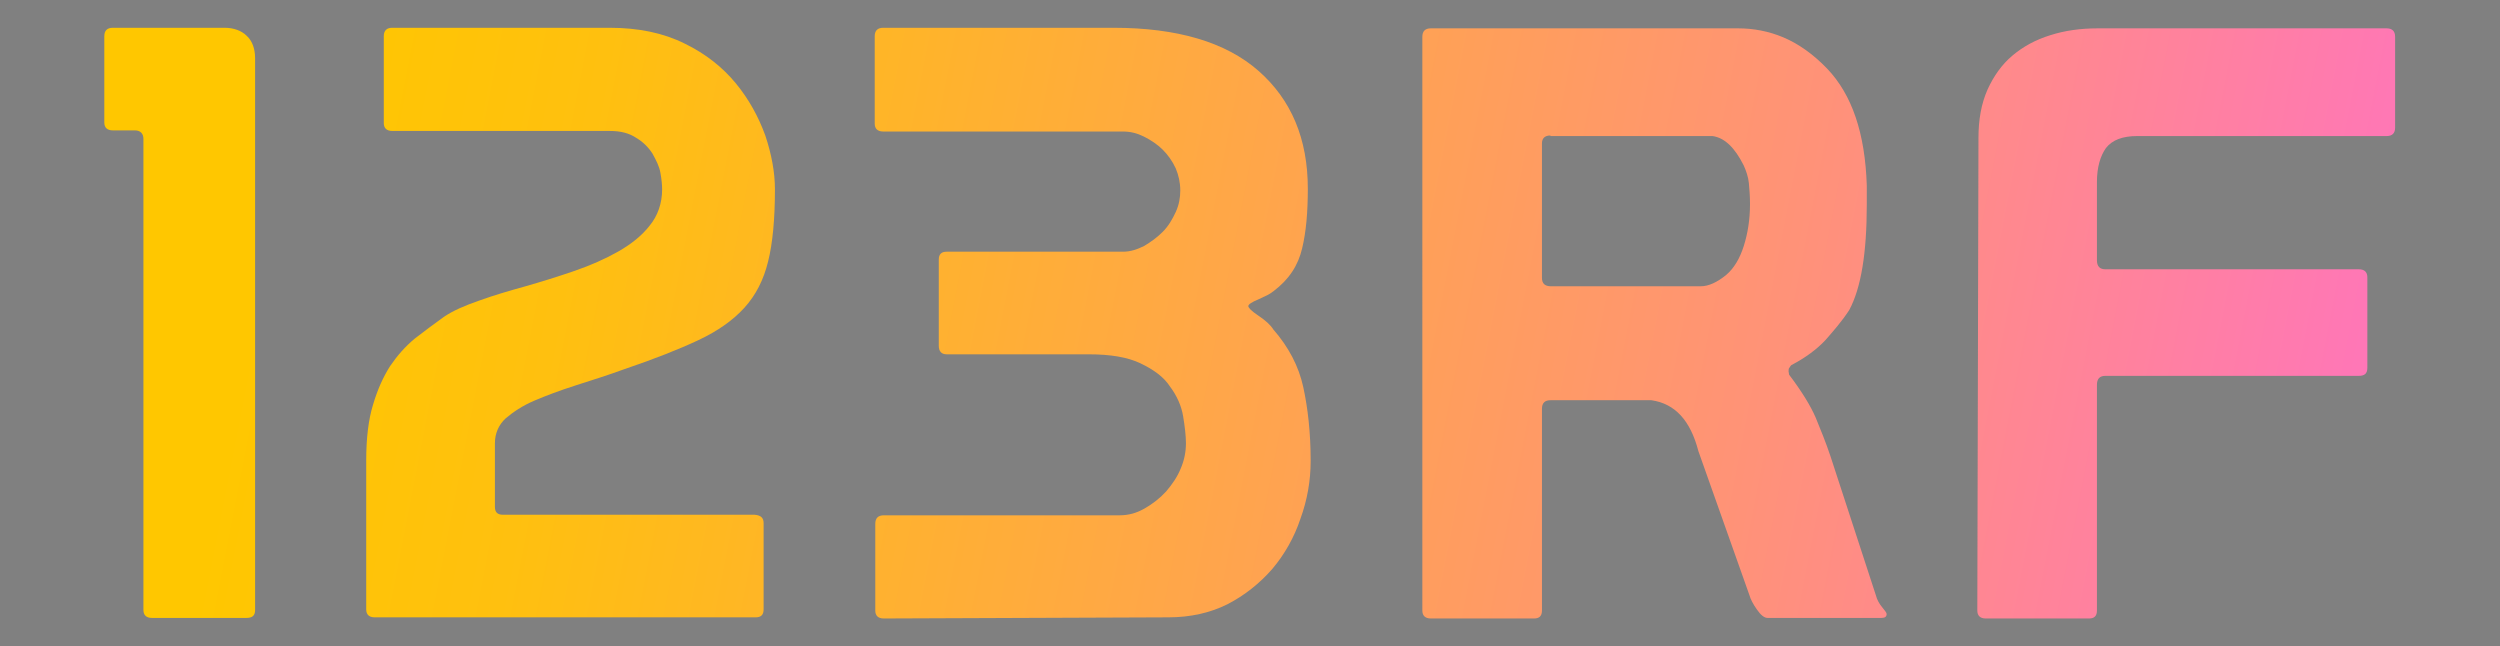
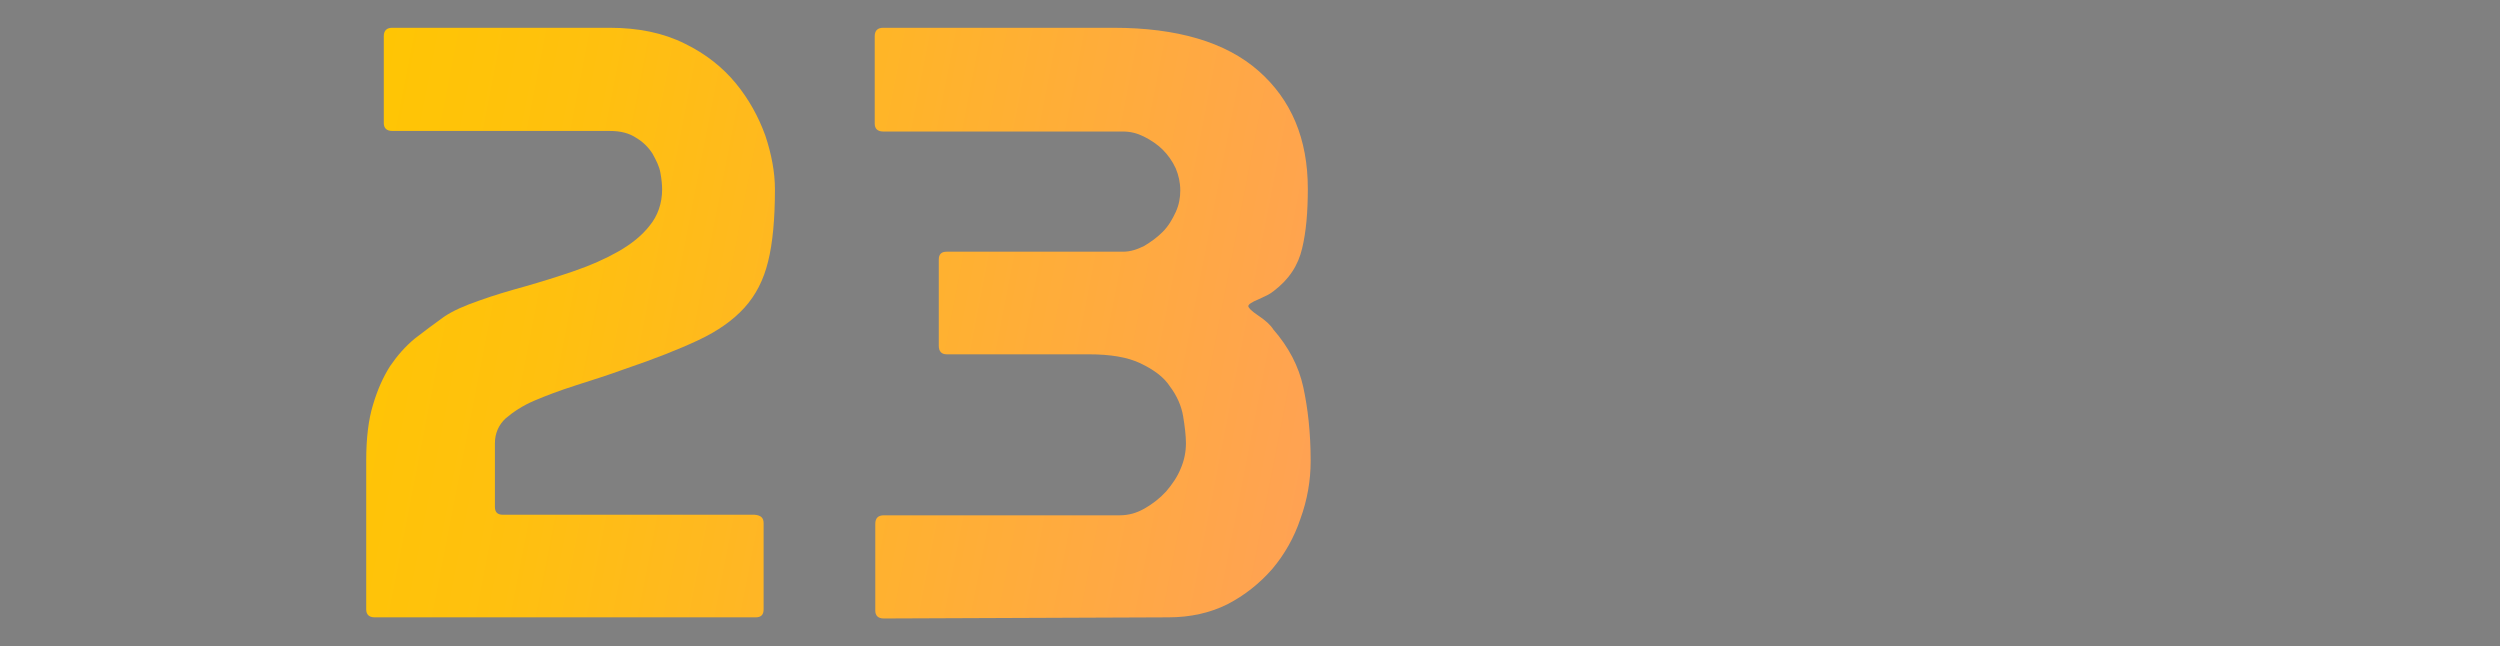
<svg xmlns="http://www.w3.org/2000/svg" id="svg" x="0px" y="0px" viewBox="0 0 441 114" style="enable-background:new 0 0 441 114;" xml:space="preserve">
  <rect x="0" y="0" width="441" height="114" fill="#808080" stroke="none" />
  <style type="text/css"> .st0{fill:#FFFFFF;} .st1{fill:url(#SVGID_1_);} .st2{fill:url(#SVGID_2_);} .st3{fill:url(#SVGID_3_);} .st4{fill:url(#SVGID_4_);} .st5{fill:url(#SVGID_5_);} </style>
  <g>
    <path class="st0" d="M510335.2,650400.7v6h-9.3v29.4h-6.8v-29.4h-9.4v-6H510335.2z M510355.3,650421.9l13-21.2h4.8v35.5h-6.9v-19.8 l-8.4,13.9h-4.7l-8.5-14.1v19.8h-6.8v-35.4h4.8L510355.3,650421.9L510355.3,650421.9z" />
  </g>
  <g>
    <linearGradient id="SVGID_1_" gradientUnits="userSpaceOnUse" x1="1544.308" y1="-438.842" x2="243.922" y2="-185.567" gradientTransform="matrix(1 0 0 -1 -200.445 -126.638)">
      <stop offset="0" style="stop-color:#451D5D" />
      <stop offset="0.31" style="stop-color:#AB00E1" />
      <stop offset="0.63" style="stop-color:#FF58FF" />
      <stop offset="0.69" style="stop-color:#FF6BD1" />
      <stop offset="0.8" style="stop-color:#FF9278" />
      <stop offset="0.9" style="stop-color:#FFAE37" />
      <stop offset="0.96" style="stop-color:#FFC00F" />
      <stop offset="1" style="stop-color:#FFC700" />
    </linearGradient>
-     <path class="st1" d="M25.3,107.6V24.5c0-0.9-0.5-1.5-1.5-1.5h-3.9c-1,0-1.5-0.5-1.5-1.4V6.4c0-1,0.5-1.5,1.5-1.5h19.7 c1.6,0,3,0.5,3.9,1.4c1,0.9,1.5,2.3,1.5,4v97.3c0,1-0.5,1.4-1.5,1.4H26.8C25.8,109,25.3,108.5,25.3,107.6" />
    <linearGradient id="SVGID_2_" gradientUnits="userSpaceOnUse" x1="1546.321" y1="-428.505" x2="245.935" y2="-175.225" gradientTransform="matrix(1 0 0 -1 -200.445 -126.638)">
      <stop offset="0" style="stop-color:#451D5D" />
      <stop offset="0.31" style="stop-color:#AB00E1" />
      <stop offset="0.63" style="stop-color:#FF58FF" />
      <stop offset="0.69" style="stop-color:#FF6BD1" />
      <stop offset="0.8" style="stop-color:#FF9278" />
      <stop offset="0.9" style="stop-color:#FFAE37" />
      <stop offset="0.96" style="stop-color:#FFC00F" />
      <stop offset="1" style="stop-color:#FFC700" />
    </linearGradient>
    <path class="st2" d="M134.7,92.3v15.2c0,1-0.5,1.4-1.4,1.4H66.1c-1,0-1.5-0.5-1.5-1.4V81.2c0-3.9,0.4-7.2,1.2-9.8 c0.8-2.7,1.8-4.9,3-6.8c1.3-1.9,2.7-3.5,4.4-4.9c1.7-1.3,3.4-2.6,5.1-3.8c1.6-1.1,3.7-2,6.3-2.9c2.5-0.9,5.2-1.7,8.1-2.5 c2.8-0.8,5.7-1.7,8.6-2.7c2.9-1,5.4-2.1,7.7-3.4c2.3-1.3,4.2-2.8,5.6-4.6c1.4-1.7,2.2-3.9,2.2-6.4c0-0.8-0.1-1.8-0.3-2.9 c-0.2-1.2-0.8-2.3-1.4-3.4c-0.7-1.1-1.7-2.1-2.9-2.8c-1.2-0.8-2.7-1.2-4.6-1.2H69.2c-1,0-1.5-0.5-1.5-1.4V6.4c0-1,0.5-1.5,1.5-1.5 h38.3c5.1,0,9.5,0.9,13.3,2.8c3.7,1.8,6.7,4.2,9,7c2.3,2.8,4,5.9,5.2,9.2c1.1,3.3,1.7,6.5,1.7,9.5c0,5.2-0.4,9.5-1.2,12.7 c-0.8,3.3-2.2,6-4.2,8.2c-2,2.2-4.7,4.1-8.1,5.7c-3.4,1.6-7.7,3.3-13,5.1c-3,1.1-5.9,2-8.7,2.9c-2.8,0.9-5.2,1.8-7.3,2.7 c-2.1,0.9-3.7,2-5,3.1c-1.2,1.1-1.9,2.6-1.9,4.4v11.2c0,1,0.5,1.4,1.4,1.4h44.4C134.3,90.9,134.7,91.4,134.7,92.3" />
    <linearGradient id="SVGID_3_" gradientUnits="userSpaceOnUse" x1="1549.617" y1="-411.572" x2="249.231" y2="-158.293" gradientTransform="matrix(1 0 0 -1 -200.445 -126.638)">
      <stop offset="0" style="stop-color:#451D5D" />
      <stop offset="0.31" style="stop-color:#AB00E1" />
      <stop offset="0.63" style="stop-color:#FF58FF" />
      <stop offset="0.69" style="stop-color:#FF6BD1" />
      <stop offset="0.8" style="stop-color:#FF9278" />
      <stop offset="0.9" style="stop-color:#FFAE37" />
      <stop offset="0.96" style="stop-color:#FFC00F" />
      <stop offset="1" style="stop-color:#FFC700" />
    </linearGradient>
    <path class="st3" d="M155.9,109.1c-1,0-1.5-0.5-1.5-1.4V92.4c0-1,0.5-1.5,1.5-1.5h41.6c1.6,0,3-0.4,4.4-1.2c1.4-0.8,2.7-1.8,3.8-3 c1.1-1.3,2-2.6,2.6-4.1c0.6-1.4,0.9-2.9,0.9-4.4c0-1.3-0.2-3-0.5-4.8c-0.3-1.8-1.1-3.6-2.3-5.2c-1.1-1.7-2.9-3-5.2-4.1 c-2.3-1.1-5.3-1.6-9.2-1.6h-25c-0.9,0-1.4-0.5-1.4-1.5V45.8c0-1,0.5-1.4,1.4-1.4h31.1c1.3,0,2.5-0.4,3.7-1c1.2-0.7,2.3-1.5,3.3-2.5 c1-1,1.7-2.2,2.3-3.5c0.6-1.3,0.8-2.6,0.8-3.8c0-1.4-0.3-2.7-0.8-3.9c-0.6-1.3-1.4-2.4-2.3-3.3c-0.9-0.9-2.1-1.7-3.3-2.3 c-1.2-0.6-2.4-0.9-3.7-0.9h-42.3c-1,0-1.5-0.5-1.5-1.4V6.4c0-1,0.5-1.5,1.5-1.5h40.6c11.2,0,19.8,2.5,25.6,7.6 c5.8,5.1,8.7,12,8.7,20.8c0,4.1-0.3,7.6-1,10.5c-0.7,3-2.3,5.5-5.1,7.6c-0.6,0.5-1.5,0.9-2.6,1.4c-1.2,0.5-1.8,0.9-1.8,1.2 c0,0.3,0.6,0.9,1.8,1.7c1.2,0.8,2.1,1.6,2.6,2.4c2.7,3.1,4.5,6.5,5.3,10.2c0.8,3.7,1.3,8,1.3,13c0,3.5-0.6,6.9-1.8,10.2 c-1.1,3.3-2.8,6.3-5,8.9c-2.2,2.5-4.8,4.6-7.9,6.2c-3,1.5-6.5,2.3-10.4,2.3L155.9,109.1L155.9,109.1z" />
    <linearGradient id="SVGID_4_" gradientUnits="userSpaceOnUse" x1="1553.322" y1="-392.563" x2="252.935" y2="-139.284" gradientTransform="matrix(1 0 0 -1 -200.445 -126.638)">
      <stop offset="0" style="stop-color:#451D5D" />
      <stop offset="0.31" style="stop-color:#AB00E1" />
      <stop offset="0.63" style="stop-color:#FF58FF" />
      <stop offset="0.69" style="stop-color:#FF6BD1" />
      <stop offset="0.8" style="stop-color:#FF9278" />
      <stop offset="0.9" style="stop-color:#FFAE37" />
      <stop offset="0.96" style="stop-color:#FFC00F" />
      <stop offset="1" style="stop-color:#FFC700" />
    </linearGradient>
-     <path class="st4" d="M252.4,5h54.2c2.7,0,5.4,0.5,8,1.6c2.6,1.1,5.2,2.9,7.7,5.5c4.4,4.6,6.7,11.4,7,20.6v3.4 c0,8.5-1,14.7-3.1,18.6c-1.3,2-2.8,3.7-4.2,5.3c-1.5,1.6-3.5,3.1-6,4.4c-0.1,0.1-0.2,0.2-0.3,0.4c-0.2,0.2-0.2,0.4-0.2,0.7 c0,0.2,0.1,0.4,0.1,0.6c2.2,2.9,3.8,5.5,4.7,7.6c0.9,2.2,1.8,4.4,2.6,6.8l8,24.5c0.2,0.8,0.6,1.5,1.1,2.1c0.5,0.6,0.8,1,0.8,1.2 c0,0.5-0.3,0.7-0.9,0.7h-20.1c-0.6,0-1.2-0.5-1.9-1.5c-0.7-1-1.1-1.8-1.3-2.5l-9-25.4c-1.4-5.4-4.1-8.4-8.3-9h-17.8 c-1,0-1.5,0.5-1.5,1.5v35.6c0,1-0.5,1.4-1.4,1.4h-18.2c-1,0-1.5-0.5-1.5-1.4V6.5C250.9,5.5,251.4,5,252.4,5 M273.5,23.9 c-1,0-1.5,0.5-1.5,1.4V49c0,1,0.5,1.5,1.6,1.5h26.4c1.4,0,2.9-0.7,4.5-2c1.4-1.2,2.4-2.9,3.1-5.1c0.7-2.2,1.1-4.7,1.1-7.4 c0-1.4-0.1-2.6-0.2-3.7c-0.1-1.1-0.5-2.2-0.9-3.1c-1.6-3.2-3.4-4.9-5.5-5.2H273.5z" />
    <linearGradient id="SVGID_5_" gradientUnits="userSpaceOnUse" x1="1557.176" y1="-372.776" x2="256.789" y2="-119.495" gradientTransform="matrix(1 0 0 -1 -200.445 -126.638)">
      <stop offset="0" style="stop-color:#451D5D" />
      <stop offset="0.31" style="stop-color:#AB00E1" />
      <stop offset="0.63" style="stop-color:#FF58FF" />
      <stop offset="0.69" style="stop-color:#FF6BD1" />
      <stop offset="0.8" style="stop-color:#FF9278" />
      <stop offset="0.9" style="stop-color:#FFAE37" />
      <stop offset="0.96" style="stop-color:#FFC00F" />
      <stop offset="1" style="stop-color:#FFC700" />
    </linearGradient>
-     <path class="st5" d="M349,24.4c0-3.3,0.5-6.1,1.6-8.6c1.1-2.4,2.5-4.4,4.4-6c1.9-1.6,4.1-2.8,6.7-3.6c2.5-0.8,5.3-1.2,8.3-1.2h51 c1,0,1.5,0.5,1.5,1.5v16c0,1-0.5,1.5-1.5,1.5h-44c-2.6,0-4.4,0.7-5.5,2.1c-1,1.4-1.6,3.4-1.6,6v13.8c0,1.1,0.5,1.6,1.5,1.6h44.7 c1,0,1.5,0.5,1.5,1.4v16c0,1-0.5,1.4-1.5,1.4h-44.7c-1,0-1.5,0.5-1.5,1.6v39.8c0,1-0.5,1.4-1.4,1.4h-18.2c-1,0-1.5-0.5-1.5-1.4 L349,24.4L349,24.4z" />
  </g>
</svg>